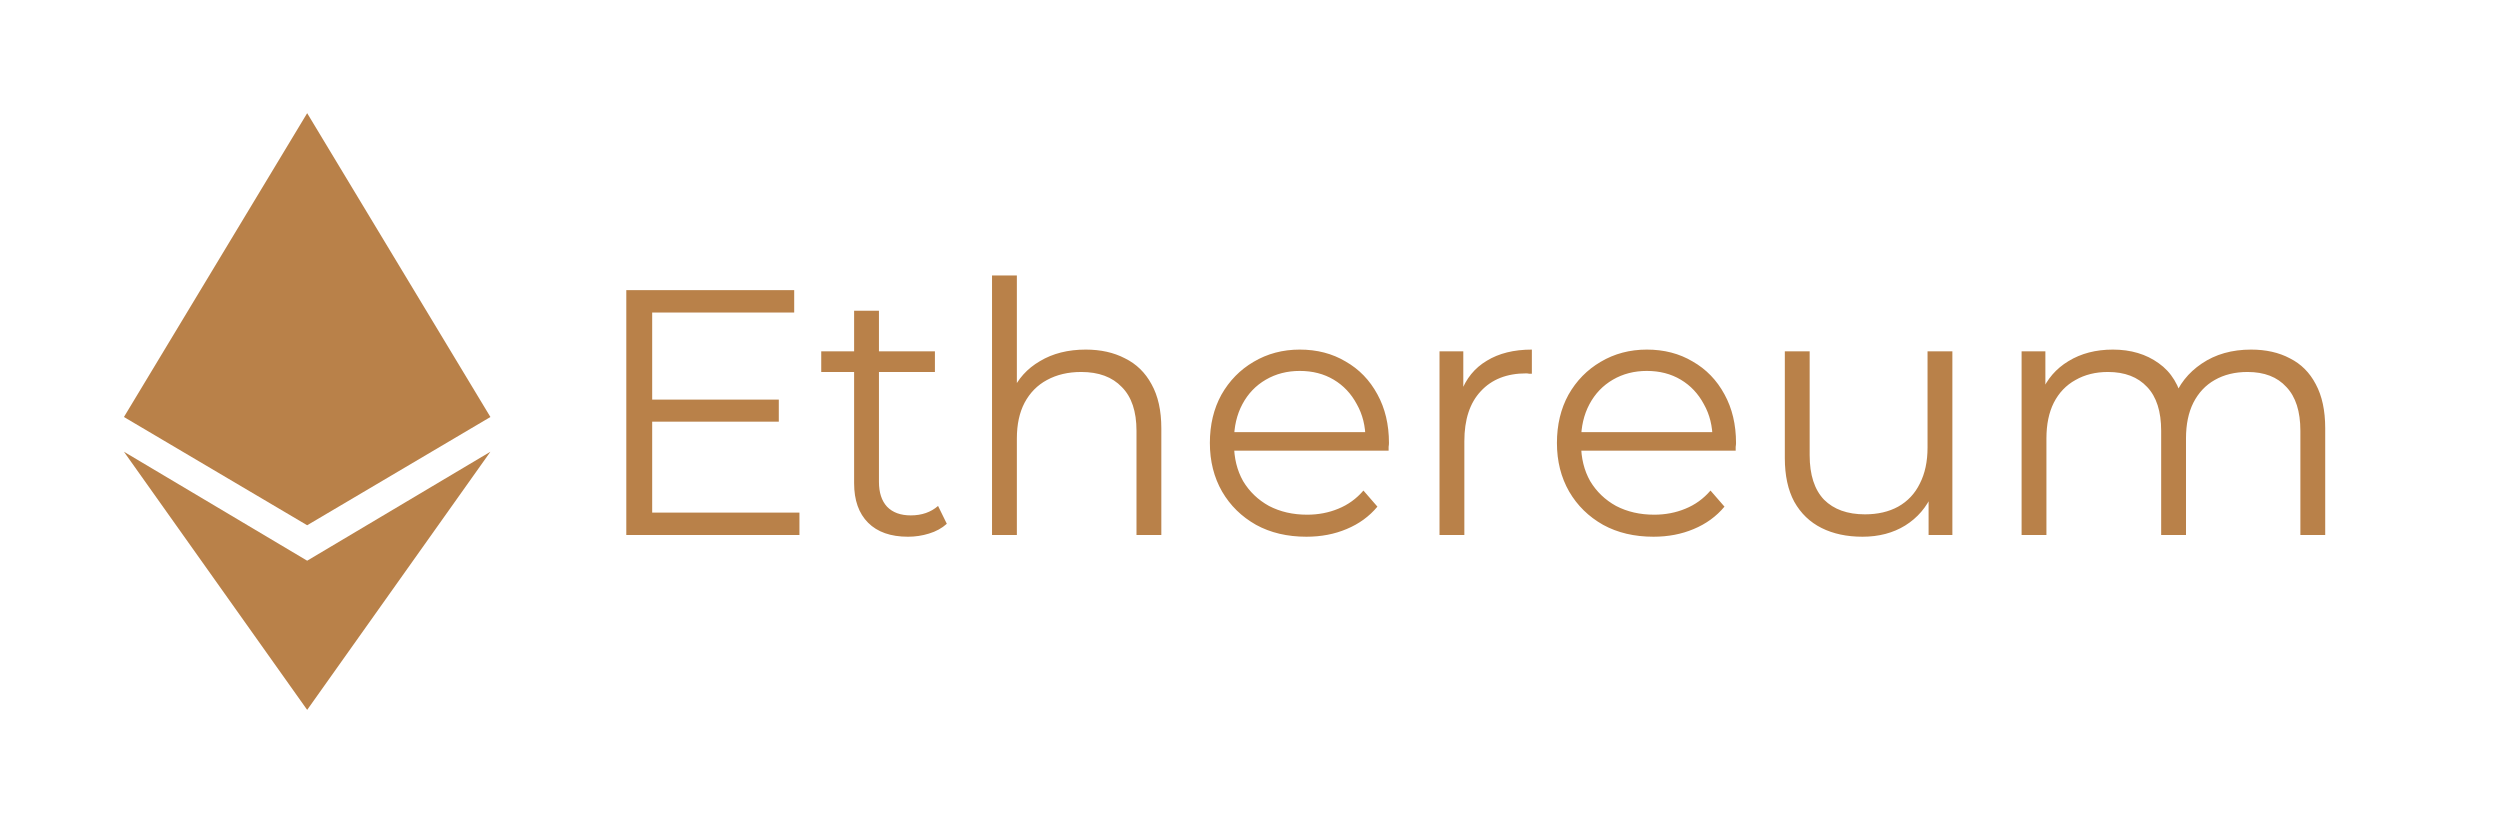
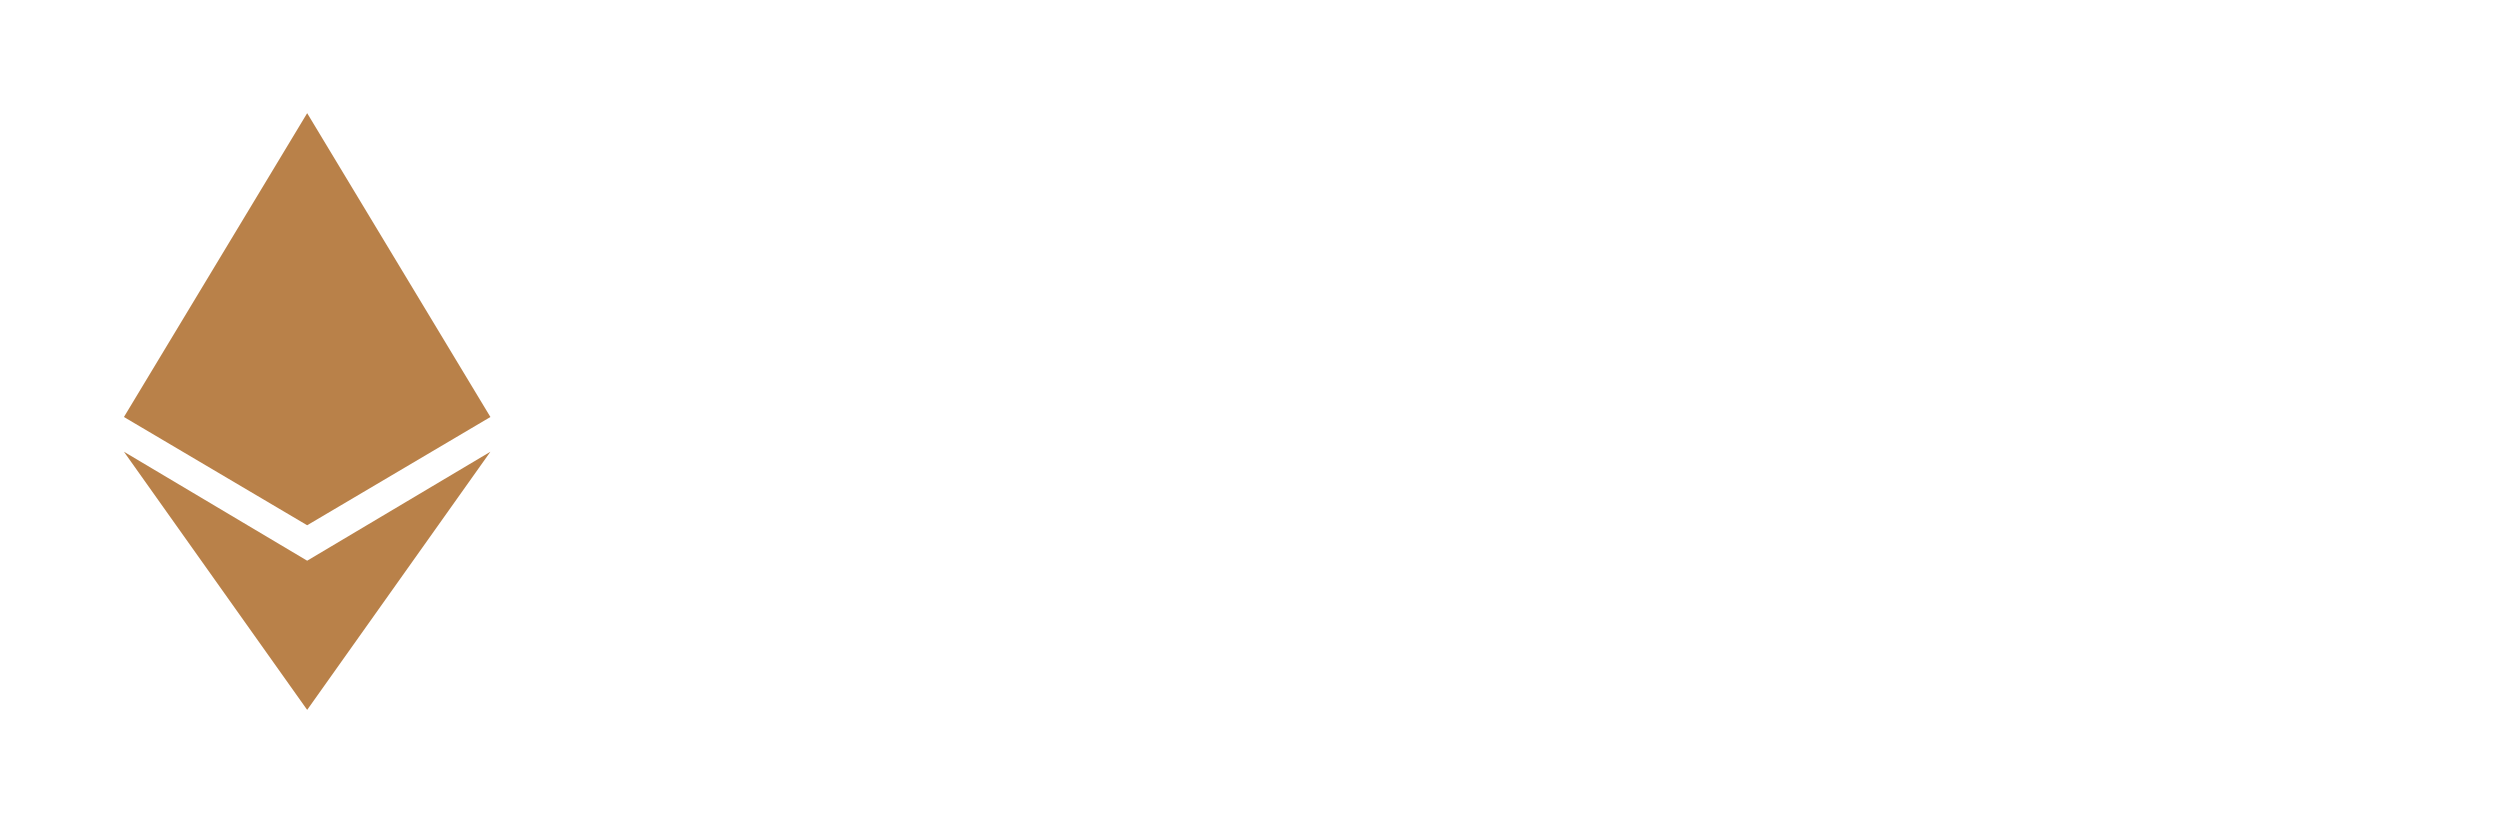
<svg xmlns="http://www.w3.org/2000/svg" width="243" height="80" viewBox="0 0 243 80" fill="none">
  <path d="M29.857 11L12.046 40.532L29.857 51.054L47.668 40.532L29.857 11ZM29.857 69L12.046 43.908L29.857 54.5L47.668 43.908L29.857 69Z" fill="#B98149" />
-   <path d="M63.12 38.842H75.7V40.984H63.12V38.842ZM63.392 49.824H77.706V52H60.876V28.2H77.196V30.376H63.392V49.824ZM88.256 52.17C86.579 52.17 85.287 51.717 84.38 50.81C83.473 49.903 83.02 48.623 83.02 46.968V30.206H85.434V46.832C85.434 47.875 85.695 48.679 86.216 49.246C86.76 49.813 87.531 50.096 88.528 50.096C89.593 50.096 90.477 49.79 91.18 49.178L92.03 50.912C91.554 51.343 90.976 51.66 90.296 51.864C89.639 52.068 88.959 52.17 88.256 52.17ZM79.824 36.156V34.15H90.874V36.156H79.824ZM105.537 33.98C106.987 33.98 108.257 34.263 109.345 34.83C110.455 35.374 111.317 36.213 111.929 37.346C112.563 38.479 112.881 39.907 112.881 41.63V52H110.467V41.868C110.467 39.987 109.991 38.57 109.039 37.618C108.109 36.643 106.795 36.156 105.095 36.156C103.825 36.156 102.715 36.417 101.763 36.938C100.833 37.437 100.108 38.173 99.587 39.148C99.088 40.1 98.839 41.256 98.839 42.616V52H96.425V26.772H98.839V39.046L98.363 38.128C98.929 36.836 99.836 35.827 101.083 35.102C102.329 34.354 103.814 33.98 105.537 33.98ZM126.983 52.17C125.124 52.17 123.492 51.785 122.087 51.014C120.682 50.221 119.582 49.144 118.789 47.784C117.996 46.401 117.599 44.826 117.599 43.058C117.599 41.29 117.973 39.726 118.721 38.366C119.492 37.006 120.534 35.941 121.849 35.17C123.186 34.377 124.682 33.98 126.337 33.98C128.014 33.98 129.499 34.365 130.791 35.136C132.106 35.884 133.137 36.949 133.885 38.332C134.633 39.692 135.007 41.267 135.007 43.058C135.007 43.171 134.996 43.296 134.973 43.432C134.973 43.545 134.973 43.67 134.973 43.806H119.435V42.004H133.681L132.729 42.718C132.729 41.426 132.446 40.281 131.879 39.284C131.335 38.264 130.587 37.471 129.635 36.904C128.683 36.337 127.584 36.054 126.337 36.054C125.113 36.054 124.014 36.337 123.039 36.904C122.064 37.471 121.305 38.264 120.761 39.284C120.217 40.304 119.945 41.471 119.945 42.786V43.16C119.945 44.52 120.24 45.721 120.829 46.764C121.441 47.784 122.28 48.589 123.345 49.178C124.433 49.745 125.668 50.028 127.051 50.028C128.139 50.028 129.148 49.835 130.077 49.45C131.029 49.065 131.845 48.475 132.525 47.682L133.885 49.246C133.092 50.198 132.094 50.923 130.893 51.422C129.714 51.921 128.411 52.17 126.983 52.17ZM139.921 52V34.15H142.233V39.012L141.995 38.162C142.493 36.802 143.332 35.771 144.511 35.068C145.689 34.343 147.151 33.98 148.897 33.98V36.326C148.806 36.326 148.715 36.326 148.625 36.326C148.534 36.303 148.443 36.292 148.353 36.292C146.471 36.292 144.998 36.87 143.933 38.026C142.867 39.159 142.335 40.78 142.335 42.888V52H139.921ZM160.718 52.17C158.859 52.17 157.227 51.785 155.822 51.014C154.416 50.221 153.317 49.144 152.524 47.784C151.73 46.401 151.334 44.826 151.334 43.058C151.334 41.29 151.708 39.726 152.456 38.366C153.226 37.006 154.269 35.941 155.584 35.17C156.921 34.377 158.417 33.98 160.072 33.98C161.749 33.98 163.234 34.365 164.526 35.136C165.84 35.884 166.872 36.949 167.62 38.332C168.368 39.692 168.742 41.267 168.742 43.058C168.742 43.171 168.73 43.296 168.708 43.432C168.708 43.545 168.708 43.67 168.708 43.806H153.17V42.004H167.416L166.464 42.718C166.464 41.426 166.18 40.281 165.614 39.284C165.07 38.264 164.322 37.471 163.37 36.904C162.418 36.337 161.318 36.054 160.072 36.054C158.848 36.054 157.748 36.337 156.774 36.904C155.799 37.471 155.04 38.264 154.496 39.284C153.952 40.304 153.68 41.471 153.68 42.786V43.16C153.68 44.52 153.974 45.721 154.564 46.764C155.176 47.784 156.014 48.589 157.08 49.178C158.168 49.745 159.403 50.028 160.786 50.028C161.874 50.028 162.882 49.835 163.812 49.45C164.764 49.065 165.58 48.475 166.26 47.682L167.62 49.246C166.826 50.198 165.829 50.923 164.628 51.422C163.449 51.921 162.146 52.17 160.718 52.17ZM181.033 52.17C179.514 52.17 178.188 51.887 177.055 51.32C175.922 50.753 175.038 49.903 174.403 48.77C173.791 47.637 173.485 46.22 173.485 44.52V34.15H175.899V44.248C175.899 46.152 176.364 47.591 177.293 48.566C178.245 49.518 179.571 49.994 181.271 49.994C182.518 49.994 183.594 49.745 184.501 49.246C185.43 48.725 186.133 47.977 186.609 47.002C187.108 46.027 187.357 44.86 187.357 43.5V34.15H189.771V52H187.459V47.104L187.833 47.988C187.266 49.303 186.382 50.334 185.181 51.082C184.002 51.807 182.62 52.17 181.033 52.17ZM218.803 33.98C220.253 33.98 221.511 34.263 222.577 34.83C223.665 35.374 224.503 36.213 225.093 37.346C225.705 38.479 226.011 39.907 226.011 41.63V52H223.597V41.868C223.597 39.987 223.143 38.57 222.237 37.618C221.353 36.643 220.095 36.156 218.463 36.156C217.239 36.156 216.173 36.417 215.267 36.938C214.383 37.437 213.691 38.173 213.193 39.148C212.717 40.1 212.479 41.256 212.479 42.616V52H210.065V41.868C210.065 39.987 209.611 38.57 208.705 37.618C207.798 36.643 206.529 36.156 204.897 36.156C203.695 36.156 202.641 36.417 201.735 36.938C200.828 37.437 200.125 38.173 199.627 39.148C199.151 40.1 198.913 41.256 198.913 42.616V52H196.499V34.15H198.811V38.978L198.437 38.128C198.981 36.836 199.853 35.827 201.055 35.102C202.279 34.354 203.718 33.98 205.373 33.98C207.118 33.98 208.603 34.422 209.827 35.306C211.051 36.167 211.844 37.471 212.207 39.216L211.255 38.842C211.776 37.391 212.694 36.224 214.009 35.34C215.346 34.433 216.944 33.98 218.803 33.98Z" fill="#B98149" />
</svg>